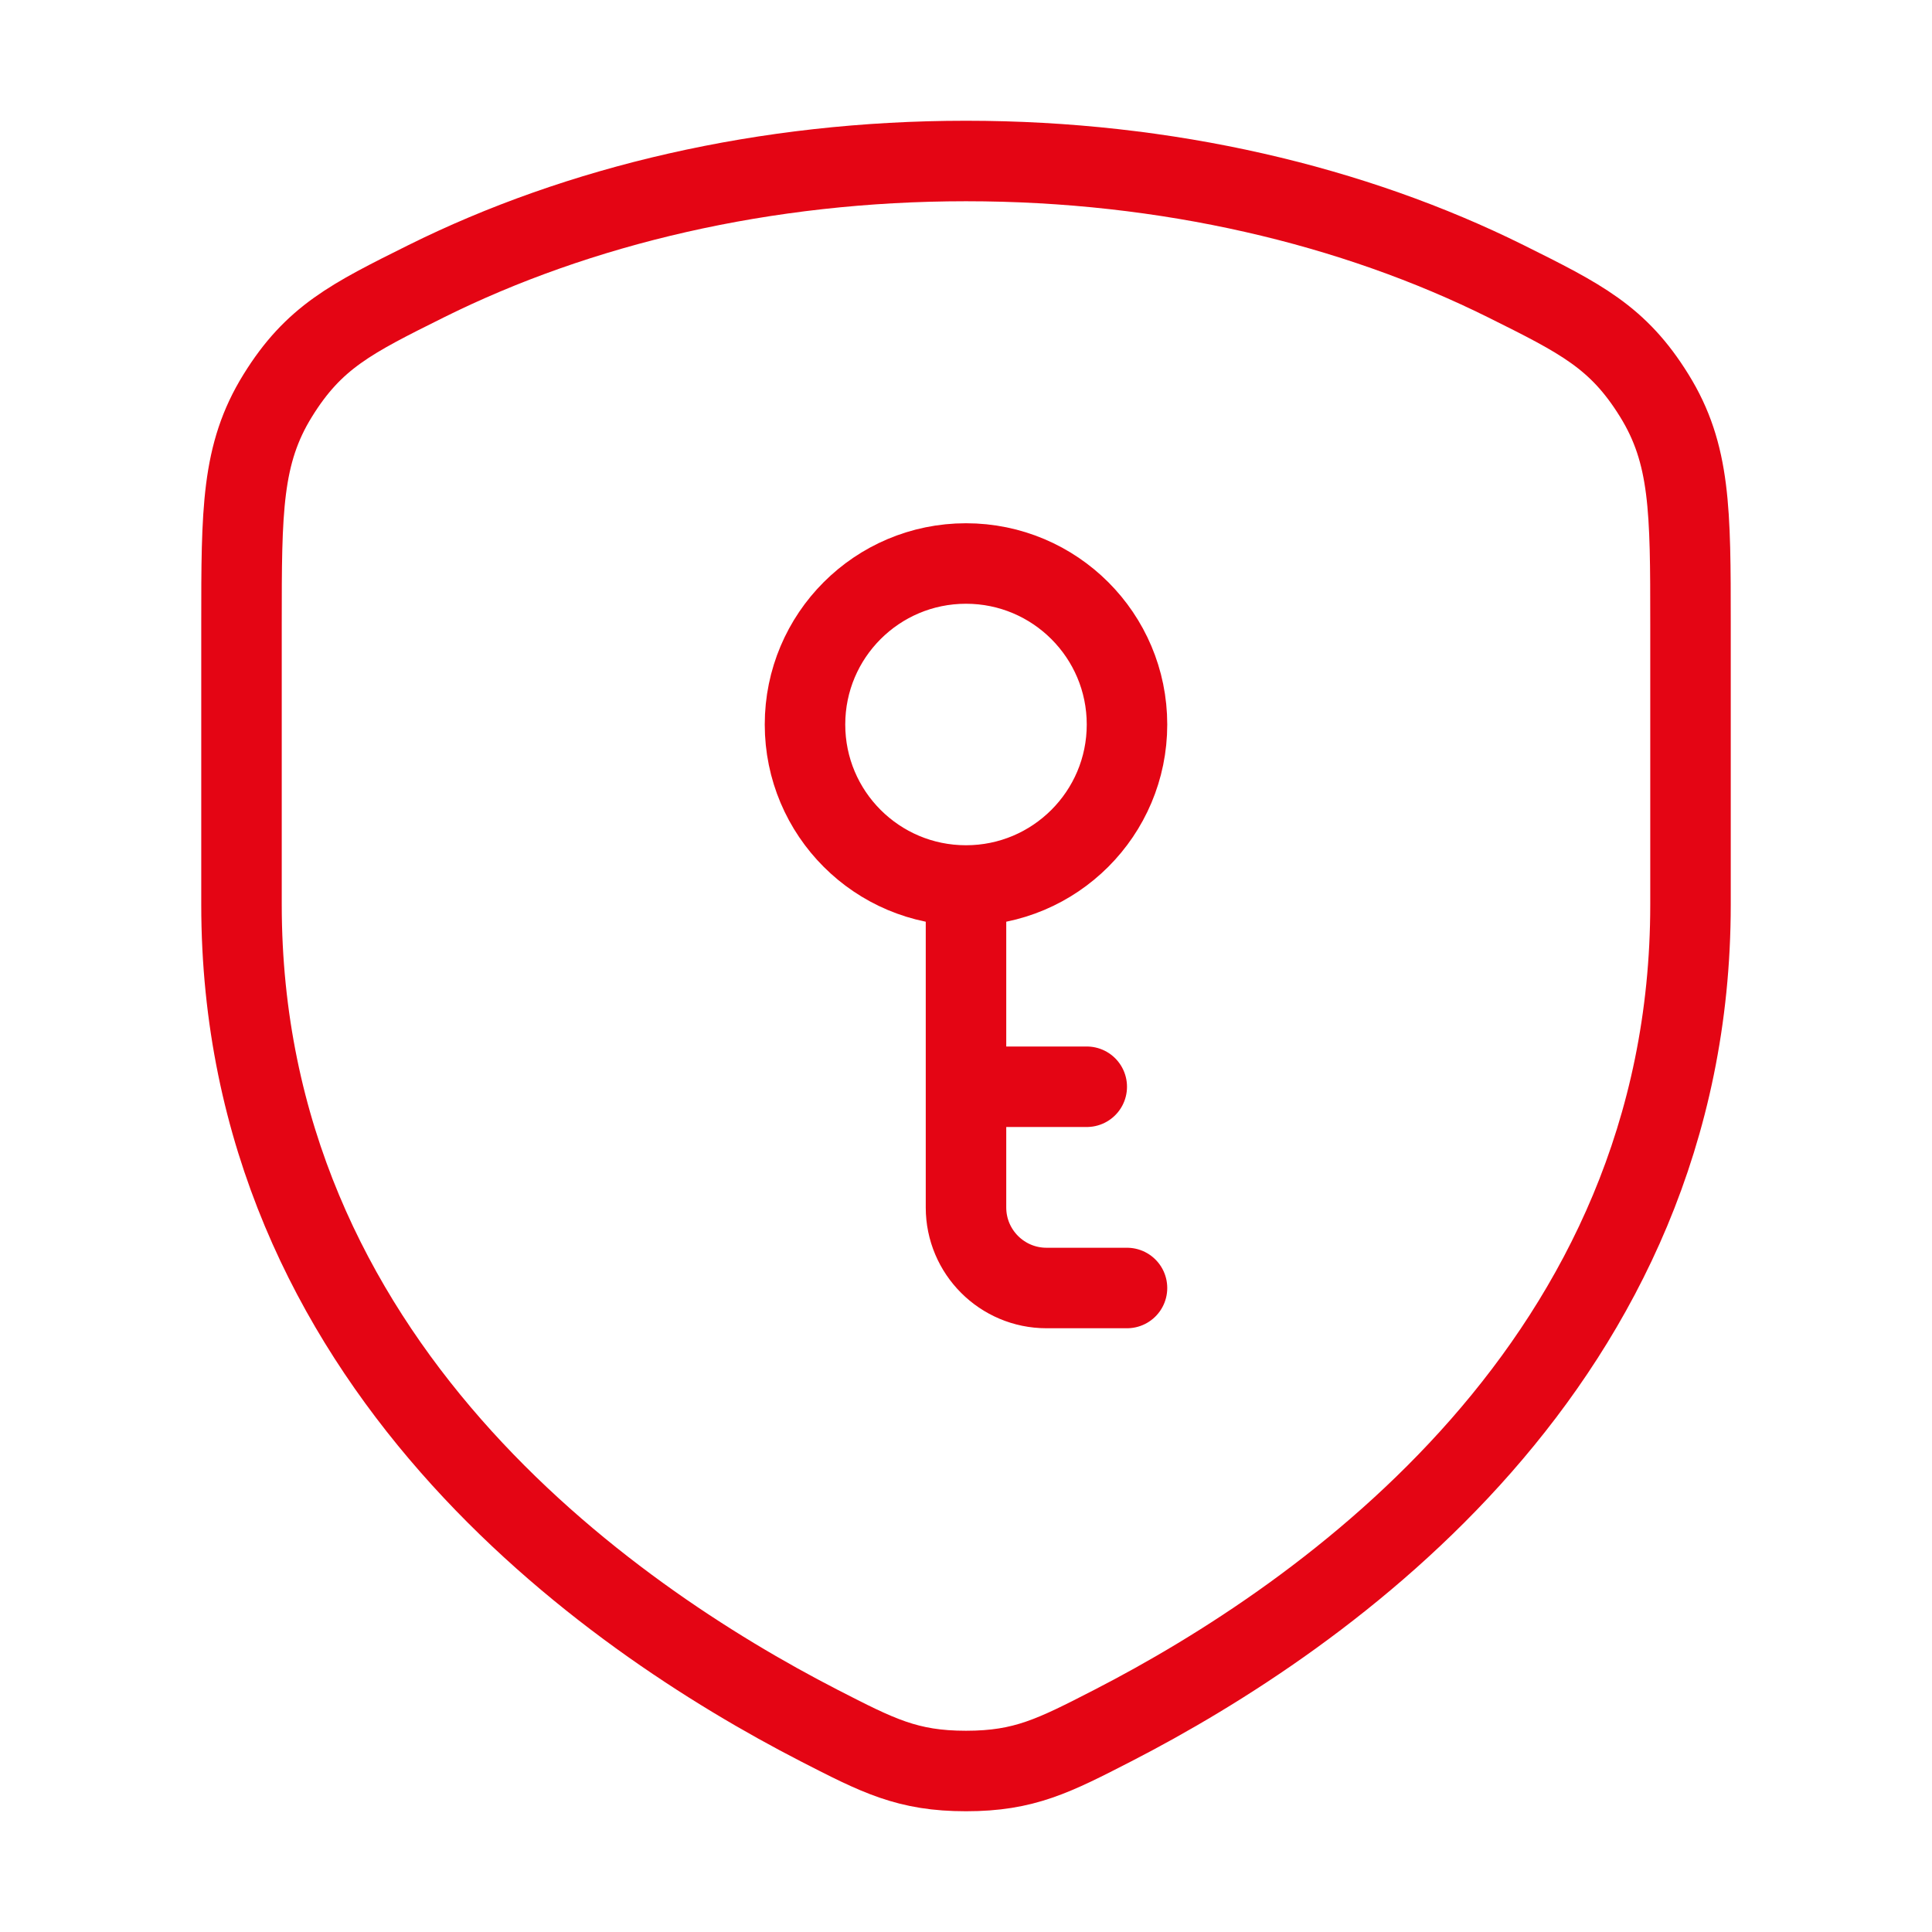
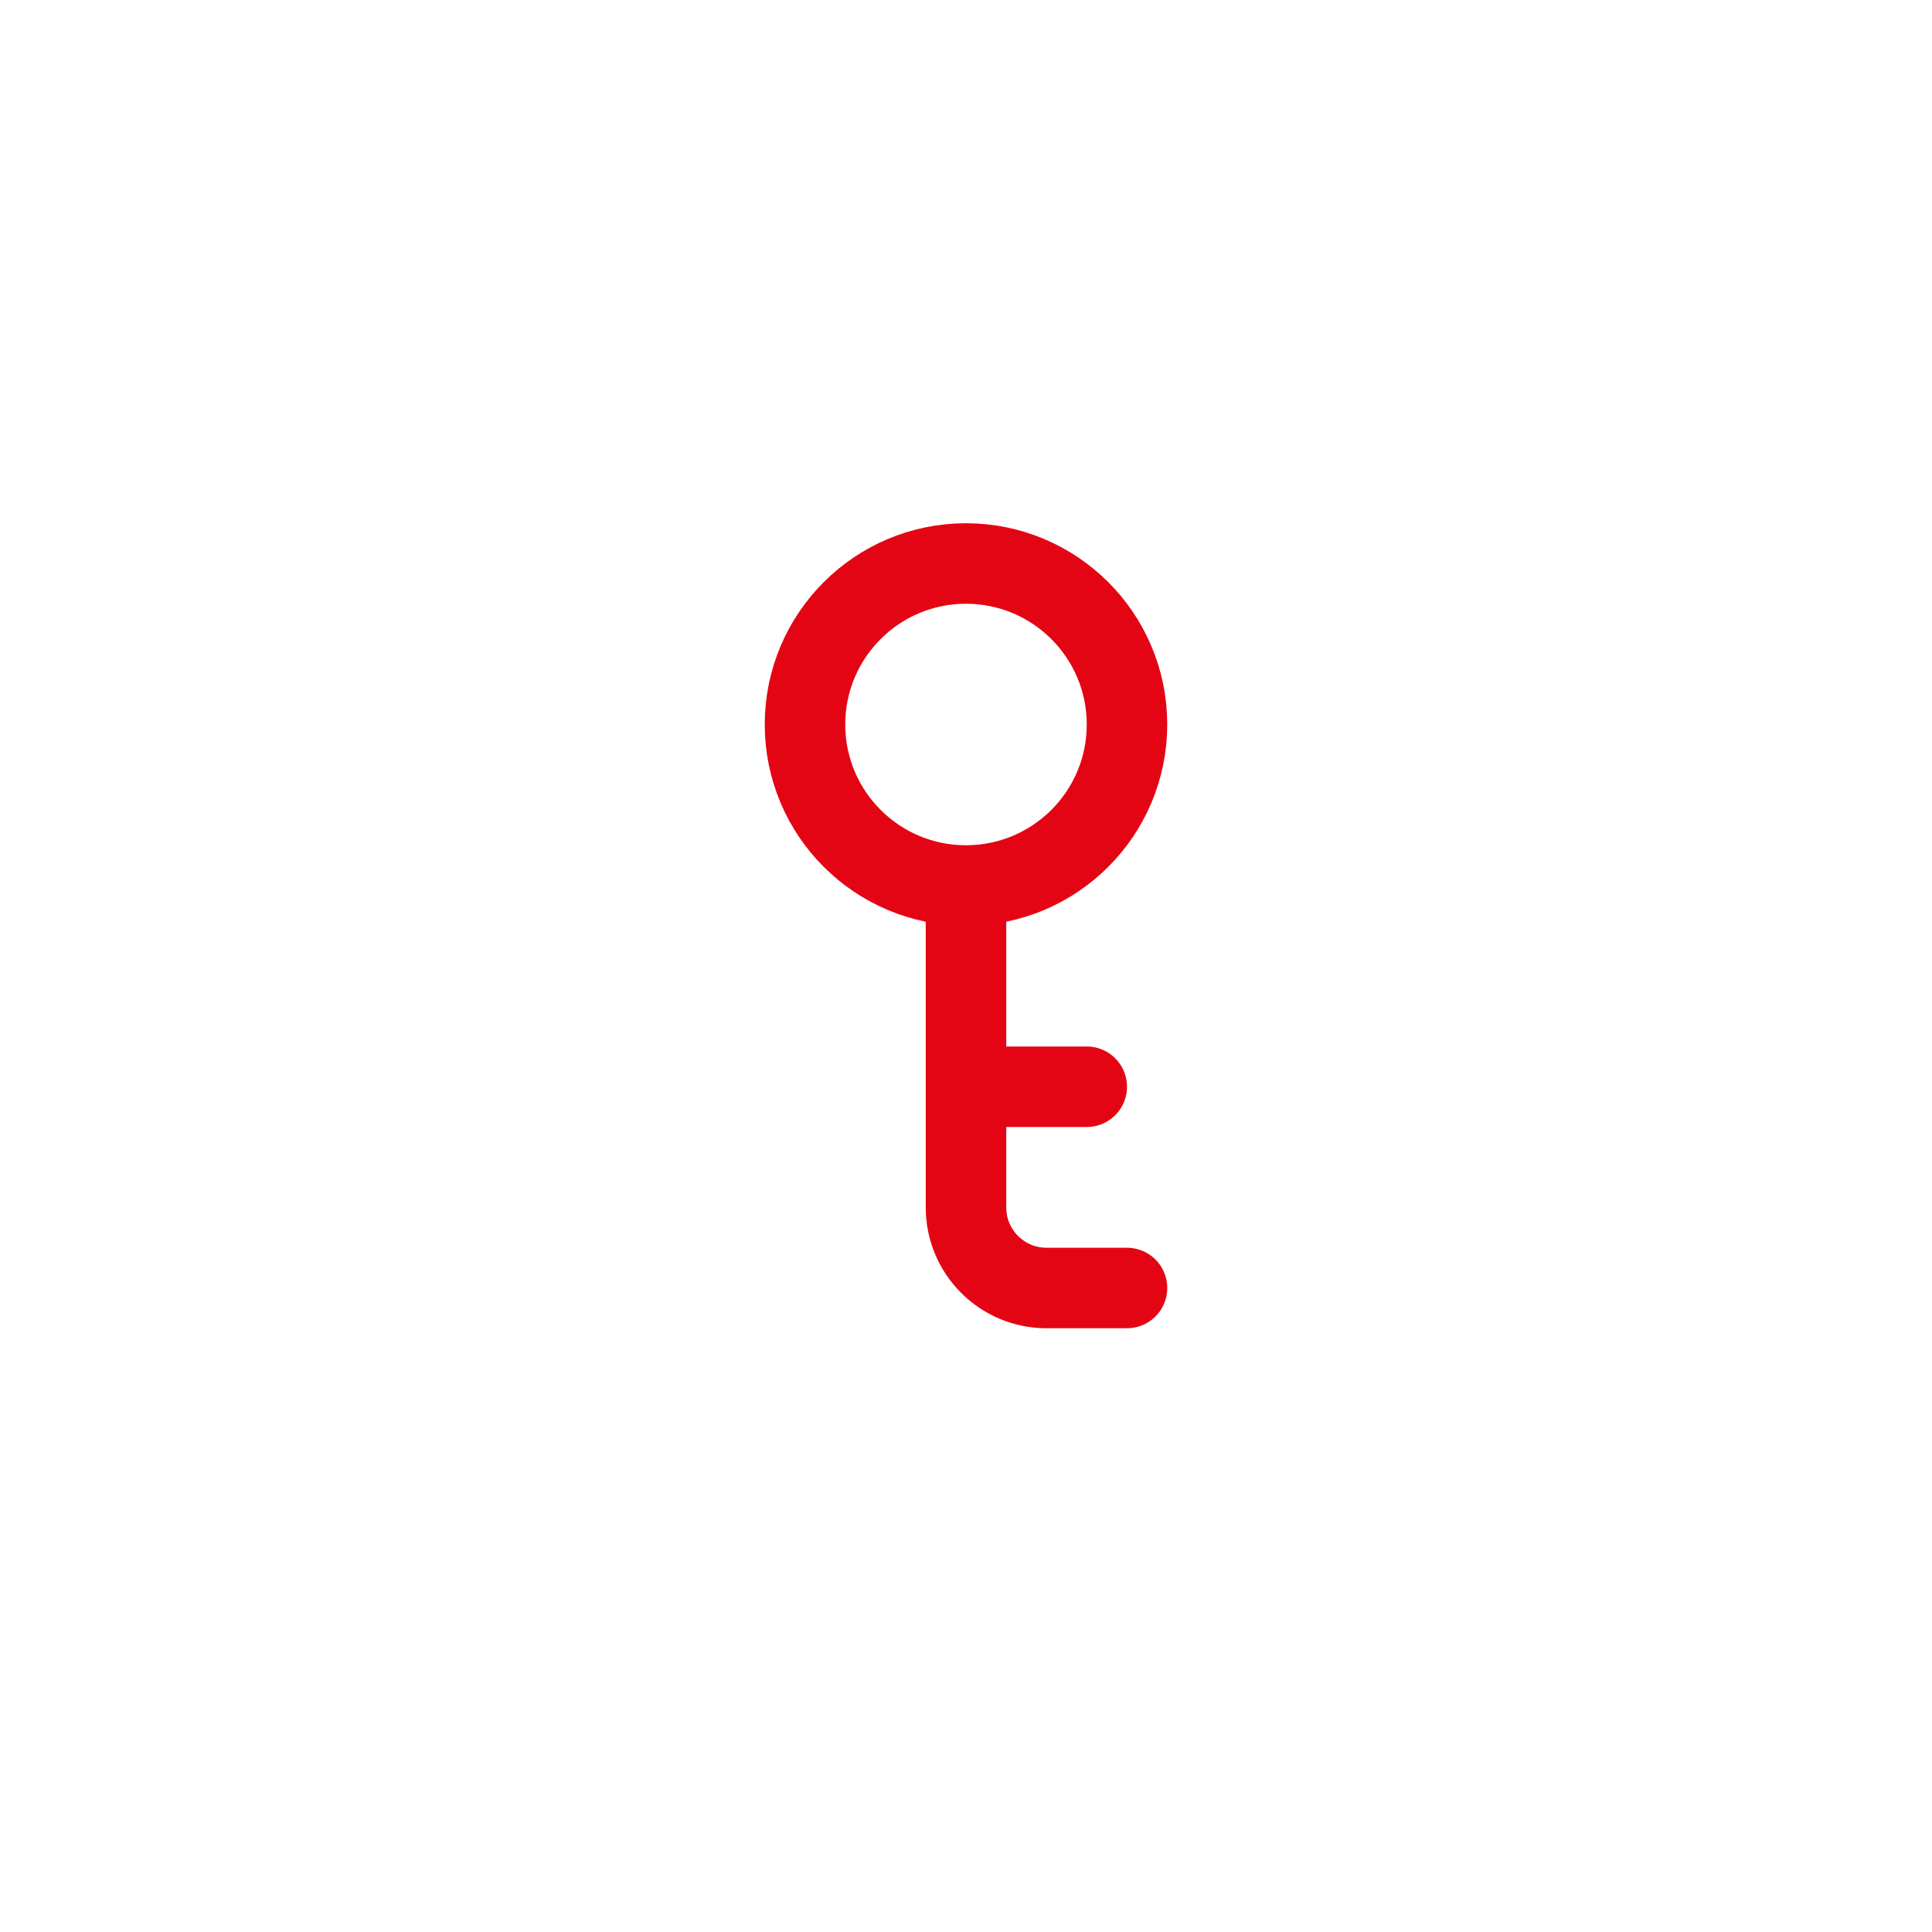
<svg xmlns="http://www.w3.org/2000/svg" viewBox="0 0 24 24" width="24" height="24" color="#e40514" fill="none">
-   <path d="M18.709 3.495C16.816 2.554 14.501 2 12 2C9.499 2 7.183 2.554 5.291 3.495C4.363 3.957 3.899 4.188 3.45 4.914C3 5.64 3 6.342 3 7.748V11.237C3 16.921 7.542 20.08 10.173 21.434C10.907 21.811 11.273 22 12 22C12.726 22 13.093 21.811 13.827 21.434C16.458 20.08 21 16.921 21 11.237L21 7.748C21 6.342 21 5.64 20.55 4.914C20.101 4.188 19.637 3.957 18.709 3.495Z" stroke="#e40514" stroke-width="1" stroke-linecap="round" stroke-linejoin="round" />
  <path d="M12 11C13.104 11 14 10.105 14 9C14 7.895 13.104 7 12 7C10.895 7 10 7.895 10 9C10 10.105 10.895 11 12 11ZM12 11V13.5M14 16H13C12.448 16 12 15.552 12 15V13.5M12 13.5H13.5" stroke="#e40514" stroke-width="1" stroke-linecap="round" stroke-linejoin="round" />
</svg>